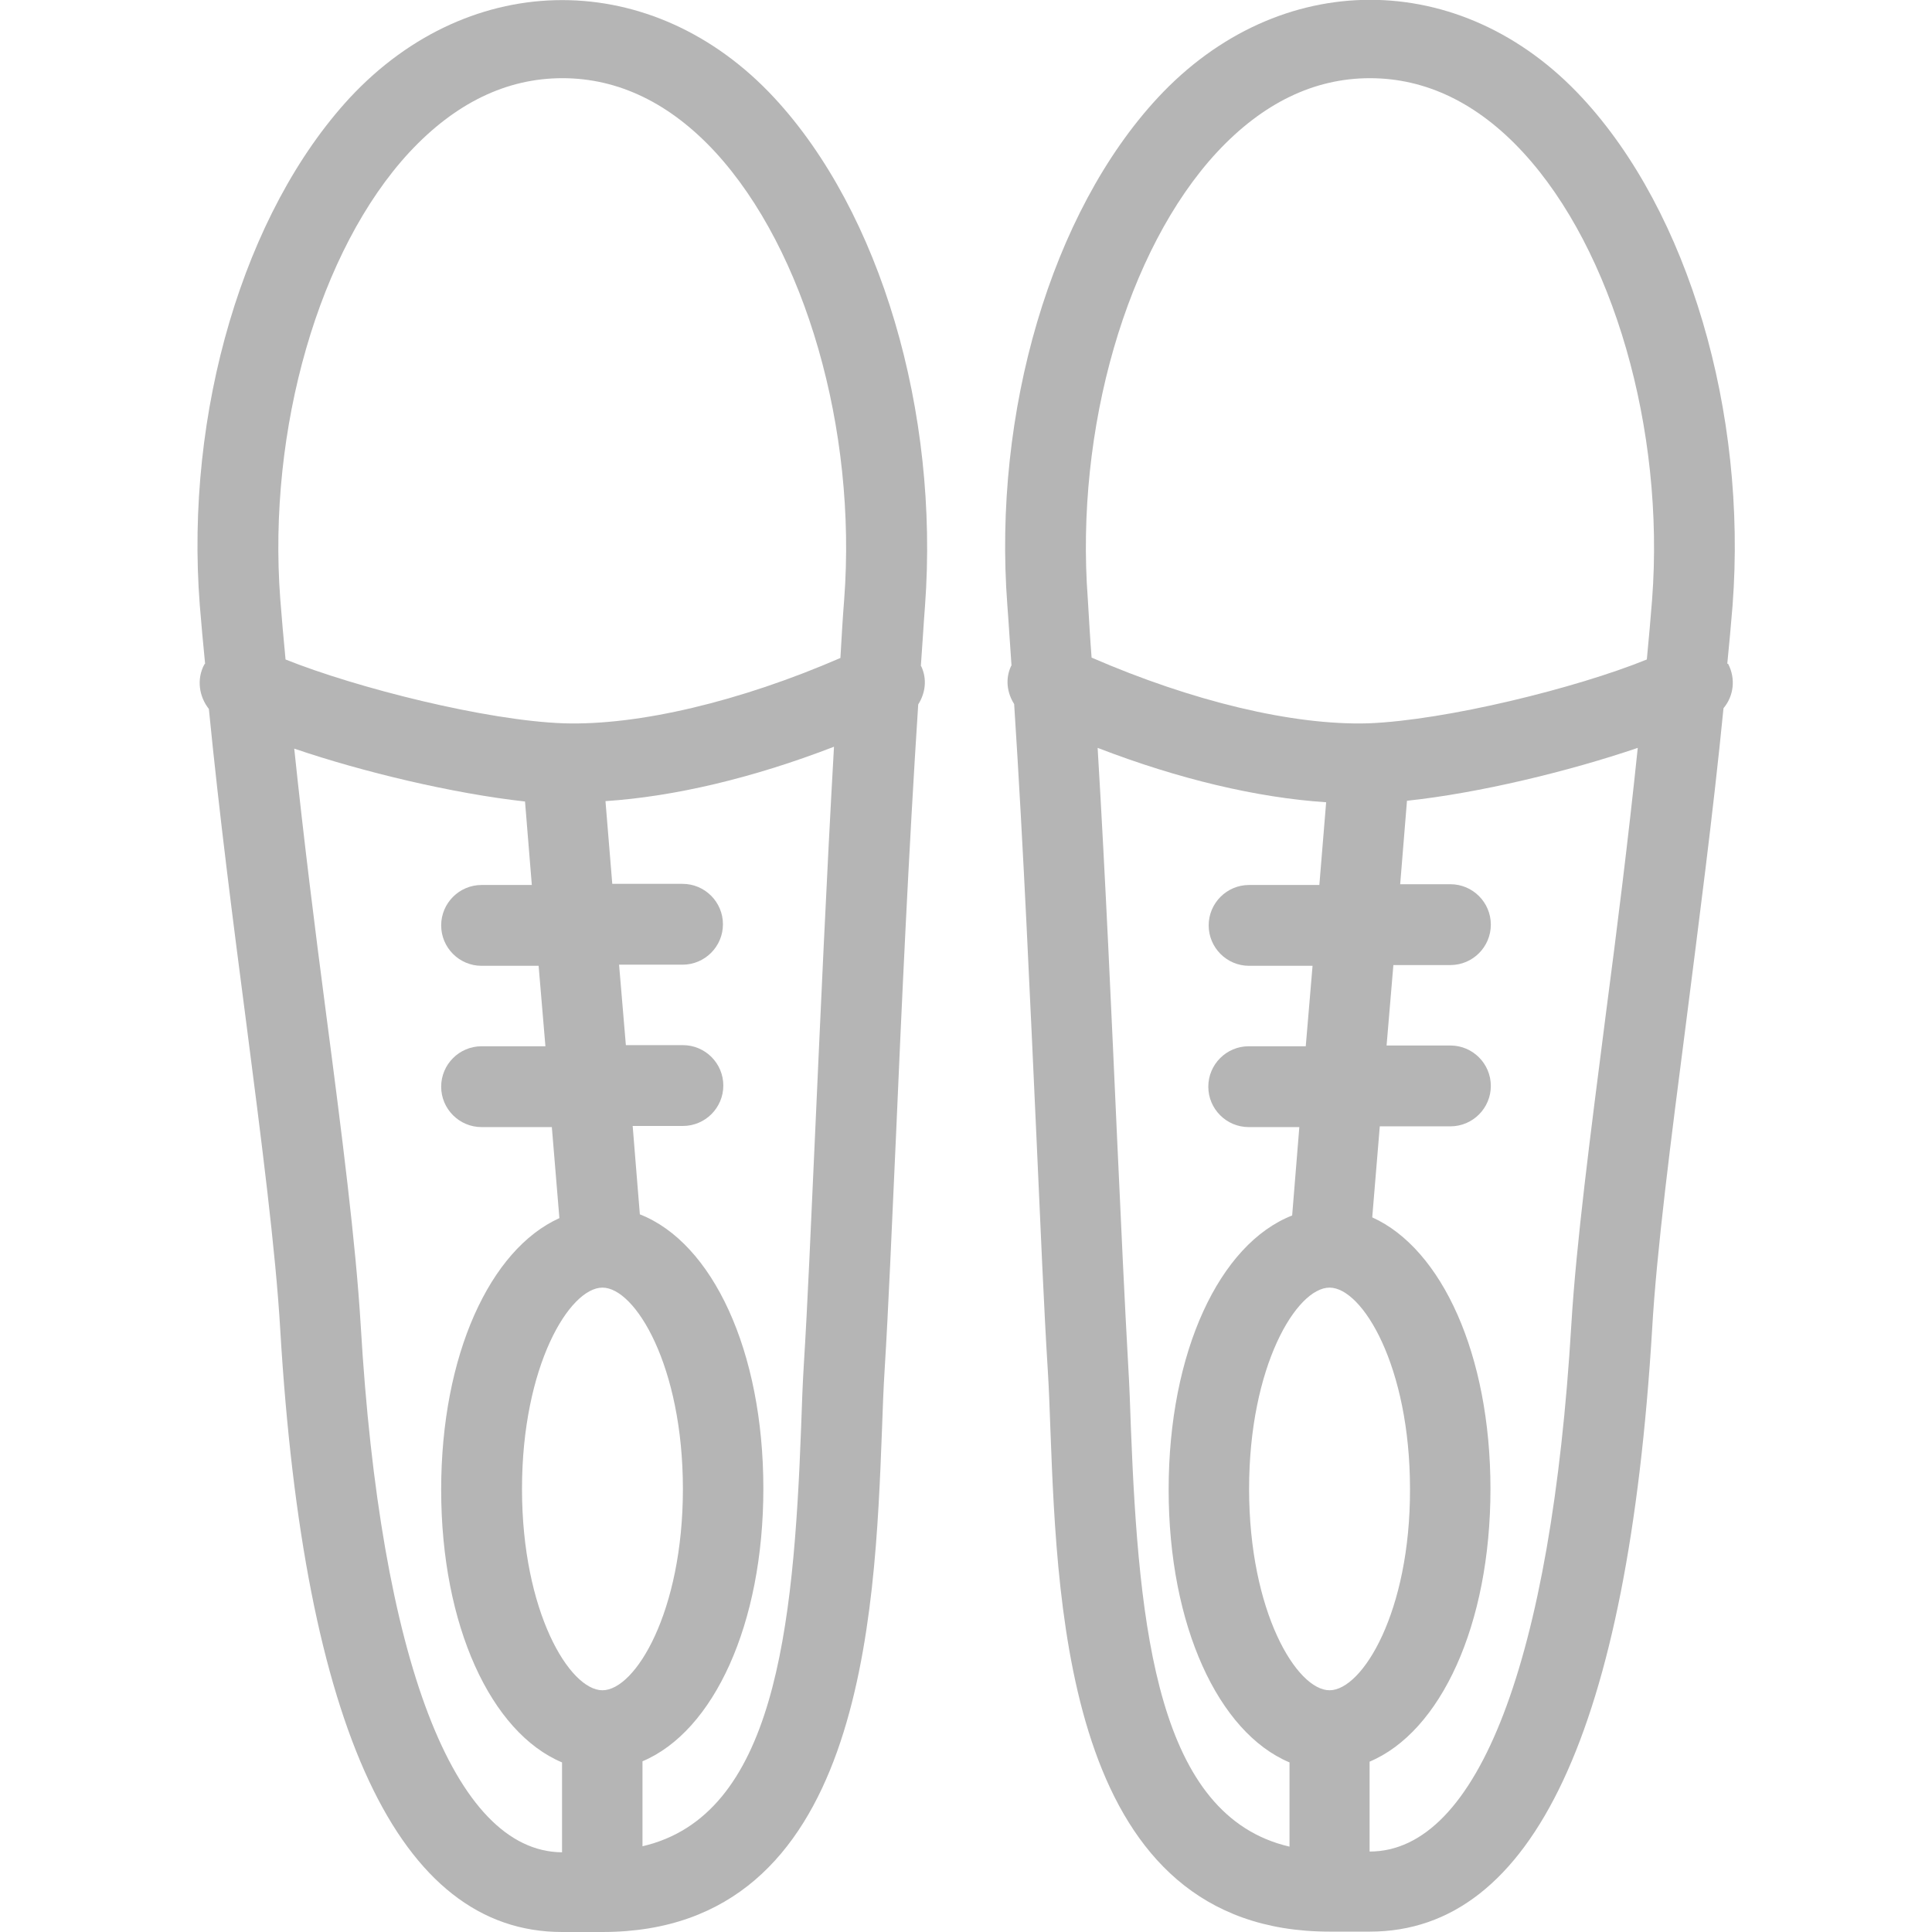
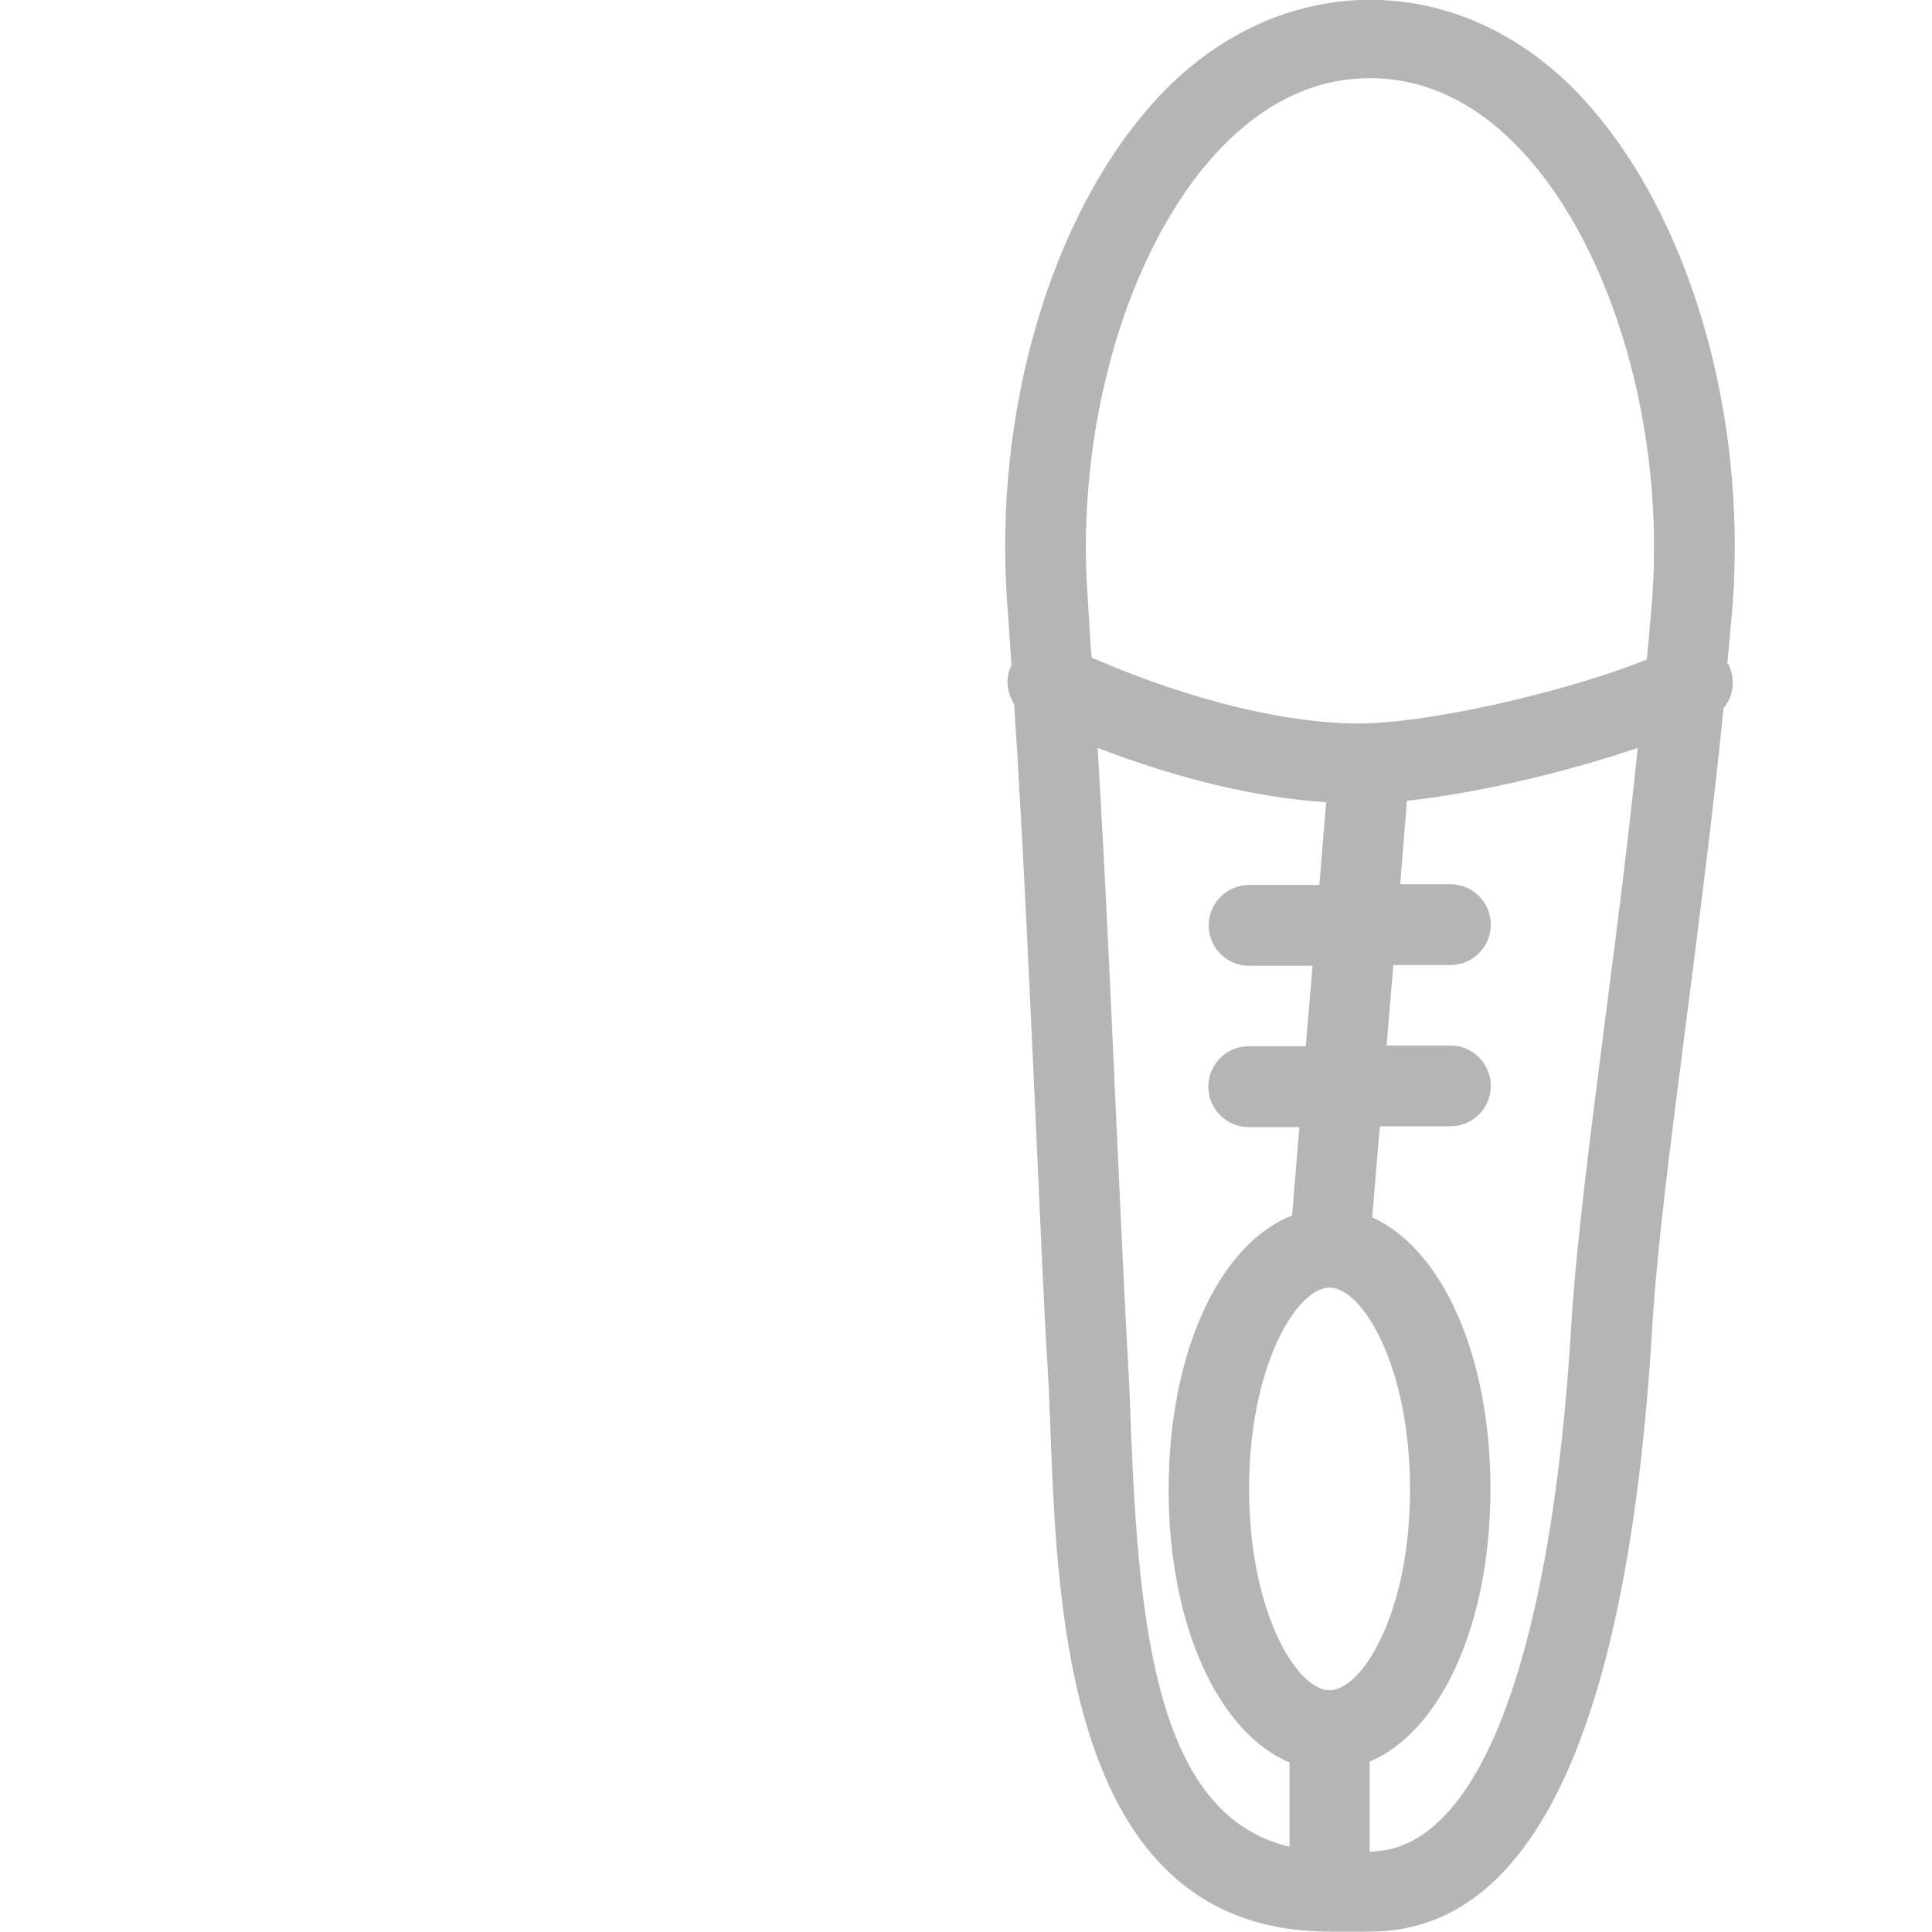
<svg xmlns="http://www.w3.org/2000/svg" version="1.1" id="Layer_1" x="0px" y="0px" viewBox="0 0 511.5 511.5" style="enable-background:new 0 0 511.5 511.5;" xml:space="preserve">
  <style type="text/css">
	.st0{fill:#B5B5B5;}
</style>
  <g>
    <g>
      <g>
        <path class="st0" d="M457.3,175.7c0.5-5.1,1-10.3,1.4-15.4C462.6,109,447,56.2,418.9,25.9c-32-34.6-80.3-34.6-112.4,0     c-28.1,30.3-43.7,83.1-39.8,134.4c0.4,5.1,0.7,10.6,1.1,15.9l-0.1,0.1c-1.6,3.4-1.1,7.1,0.8,10.1c2.5,38.5,4.3,79.9,5.9,114.6     c1.1,24.3,2,45.8,3,61.7c0.3,4.8,0.5,10.1,0.7,15.9c1.9,49.7,5,132.8,73.9,132.8h10.7c43.2,0,68.3-53.6,74.7-159.4     c1.2-21,5-50.3,9-81.3c3.3-26.1,7.1-54.8,9.9-83.2c2.7-3.2,3.3-7.8,1.2-11.8C457.4,175.8,457.3,175.7,457.3,175.7z M341.4,488.9     L341.4,488.9c-34.9-8.1-39.9-57-42-111c-0.2-5.9-0.4-11.4-0.7-16.3c-0.9-15.9-1.9-37.3-3-61.4c-1.4-31-3-67.3-5.1-102.2     c21.5,8.3,42.3,13.2,60.5,14.4l-1.8,21.9h-18.6c-5.9,0-10.7,4.8-10.7,10.7s4.8,10.7,10.7,10.7h16.8l-1.8,21.3h-15.1     c-5.9,0-10.7,4.8-10.7,10.7s4.8,10.7,10.7,10.7H344l-1.9,23.4c-19.2,7.5-32.7,36.1-32.7,72.6c0,36,13.2,64.3,32,72.2V488.9     L341.4,488.9z M352,447.5c-8.7,0-21.3-20.8-21.3-53.3c0-32.6,12.6-53.3,21.3-53.3s21.3,20.8,21.3,53.3     C373.4,426.7,360.7,447.5,352,447.5z M425.2,268.1c-4.2,32.8-7.9,61.1-9.2,82.8c-5.3,88.5-24.7,139.3-53.4,139.3v-23.8     c18.8-7.9,32-36.2,32-72.2c0-35.6-12.9-63.6-31.3-71.9l2-24.1H384c5.9,0,10.7-4.8,10.7-10.7s-4.8-10.7-10.7-10.7h-16.9l1.8-21.3     H384c5.9,0,10.7-4.8,10.7-10.7s-4.8-10.7-10.7-10.7h-13.3l1.8-22.1c19-2,42.9-7.8,61.1-14C431.1,222.1,428.1,246,425.2,268.1z      M437.4,158.7c-0.4,5.2-0.9,10.6-1.4,15.9c-18.7,7.6-53.2,16.1-73.7,16.9c-20.1,0.6-46.8-5.9-73.3-17.4c-0.4-5.1-0.7-10.5-1-15.5     c-3.4-45,10.3-92.5,34.2-118.3c12.1-13,25.7-19.6,40.5-19.6s28.5,6.6,40.5,19.6C427.1,66.2,440.8,113.7,437.4,158.7z" />
-         <path class="st0" d="M92.6,25.9c-28,30.3-43.7,83.1-39.7,134.4c0.4,5.1,0.9,10.2,1.4,15.4c-0.1,0.1-0.1,0.1-0.2,0.2     c-2.1,3.9-1.4,8.5,1.2,11.8c2.8,28.4,6.5,57,9.9,83.1c4,31,7.8,60.4,9,81.3c6.3,105.7,31.4,159.4,74.6,159.4h10.7     c68.9,0,72.1-83.1,74-132.8c0.2-5.7,0.4-11.1,0.7-15.9c1-16,1.9-37.5,3-61.7c1.5-34.7,3.4-76.2,5.9-114.6c1.9-3,2.4-6.7,0.8-10.1     l-0.1-0.1c0.4-5.3,0.7-10.8,1.1-15.9C248.7,109,233.1,56.2,205,25.9C173-8.6,124.7-8.6,92.6,25.9z M95.5,350.9     c-1.3-21.7-4.9-50-9.2-82.8c-2.9-22.1-5.9-46-8.4-69.9c18.2,6.2,42.1,11.9,61.1,14l1.8,22.1h-13.3c-5.9,0-10.7,4.8-10.7,10.7     s4.8,10.7,10.7,10.7h15.1l1.8,21.3h-16.9c-5.9,0-10.7,4.8-10.7,10.7s4.8,10.7,10.7,10.7h18.6l2,24.1     c-18.4,8.3-31.3,36.3-31.3,71.9c0,36,13.2,64.3,32,72.2v23.8C120.2,490.2,100.7,439.4,95.5,350.9z M159.5,447.5     c-8.7,0-21.3-20.8-21.3-53.3c0-32.6,12.6-53.3,21.3-53.3s21.3,20.8,21.3,53.3S168.2,447.5,159.5,447.5z M215.8,300.1     c-1.1,24.1-2,45.5-3,61.4c-0.3,4.9-0.5,10.4-0.7,16.3c-2,54-7.1,102.9-42,111v-22.5c18.8-7.9,32-36.2,32-72.2     c0-36.5-13.5-65.1-32.7-72.6l-1.9-23.4h13.3c5.9,0,10.7-4.8,10.7-10.7s-4.8-10.7-10.7-10.7h-15.1l-1.8-21.3h16.8     c5.9,0,10.7-4.8,10.7-10.7s-4.8-10.7-10.7-10.7h-18.6l-1.8-21.9c18.2-1.2,39-6.1,60.5-14.4C218.8,232.8,217.2,269.2,215.8,300.1z      M223.5,158.7c-0.4,5-0.7,10.3-1,15.5c-26.5,11.5-53.4,17.9-73.2,17.3c-20.5-0.7-55-9.4-73.7-16.9c-0.5-5.3-1-10.7-1.4-16     c-3.4-45,10.3-92.5,34.2-118.3c12.1-13,25.7-19.6,40.5-19.6s28.5,6.6,40.5,19.6C213.2,66.2,226.9,113.7,223.5,158.7z" />
      </g>
    </g>
  </g>
</svg>